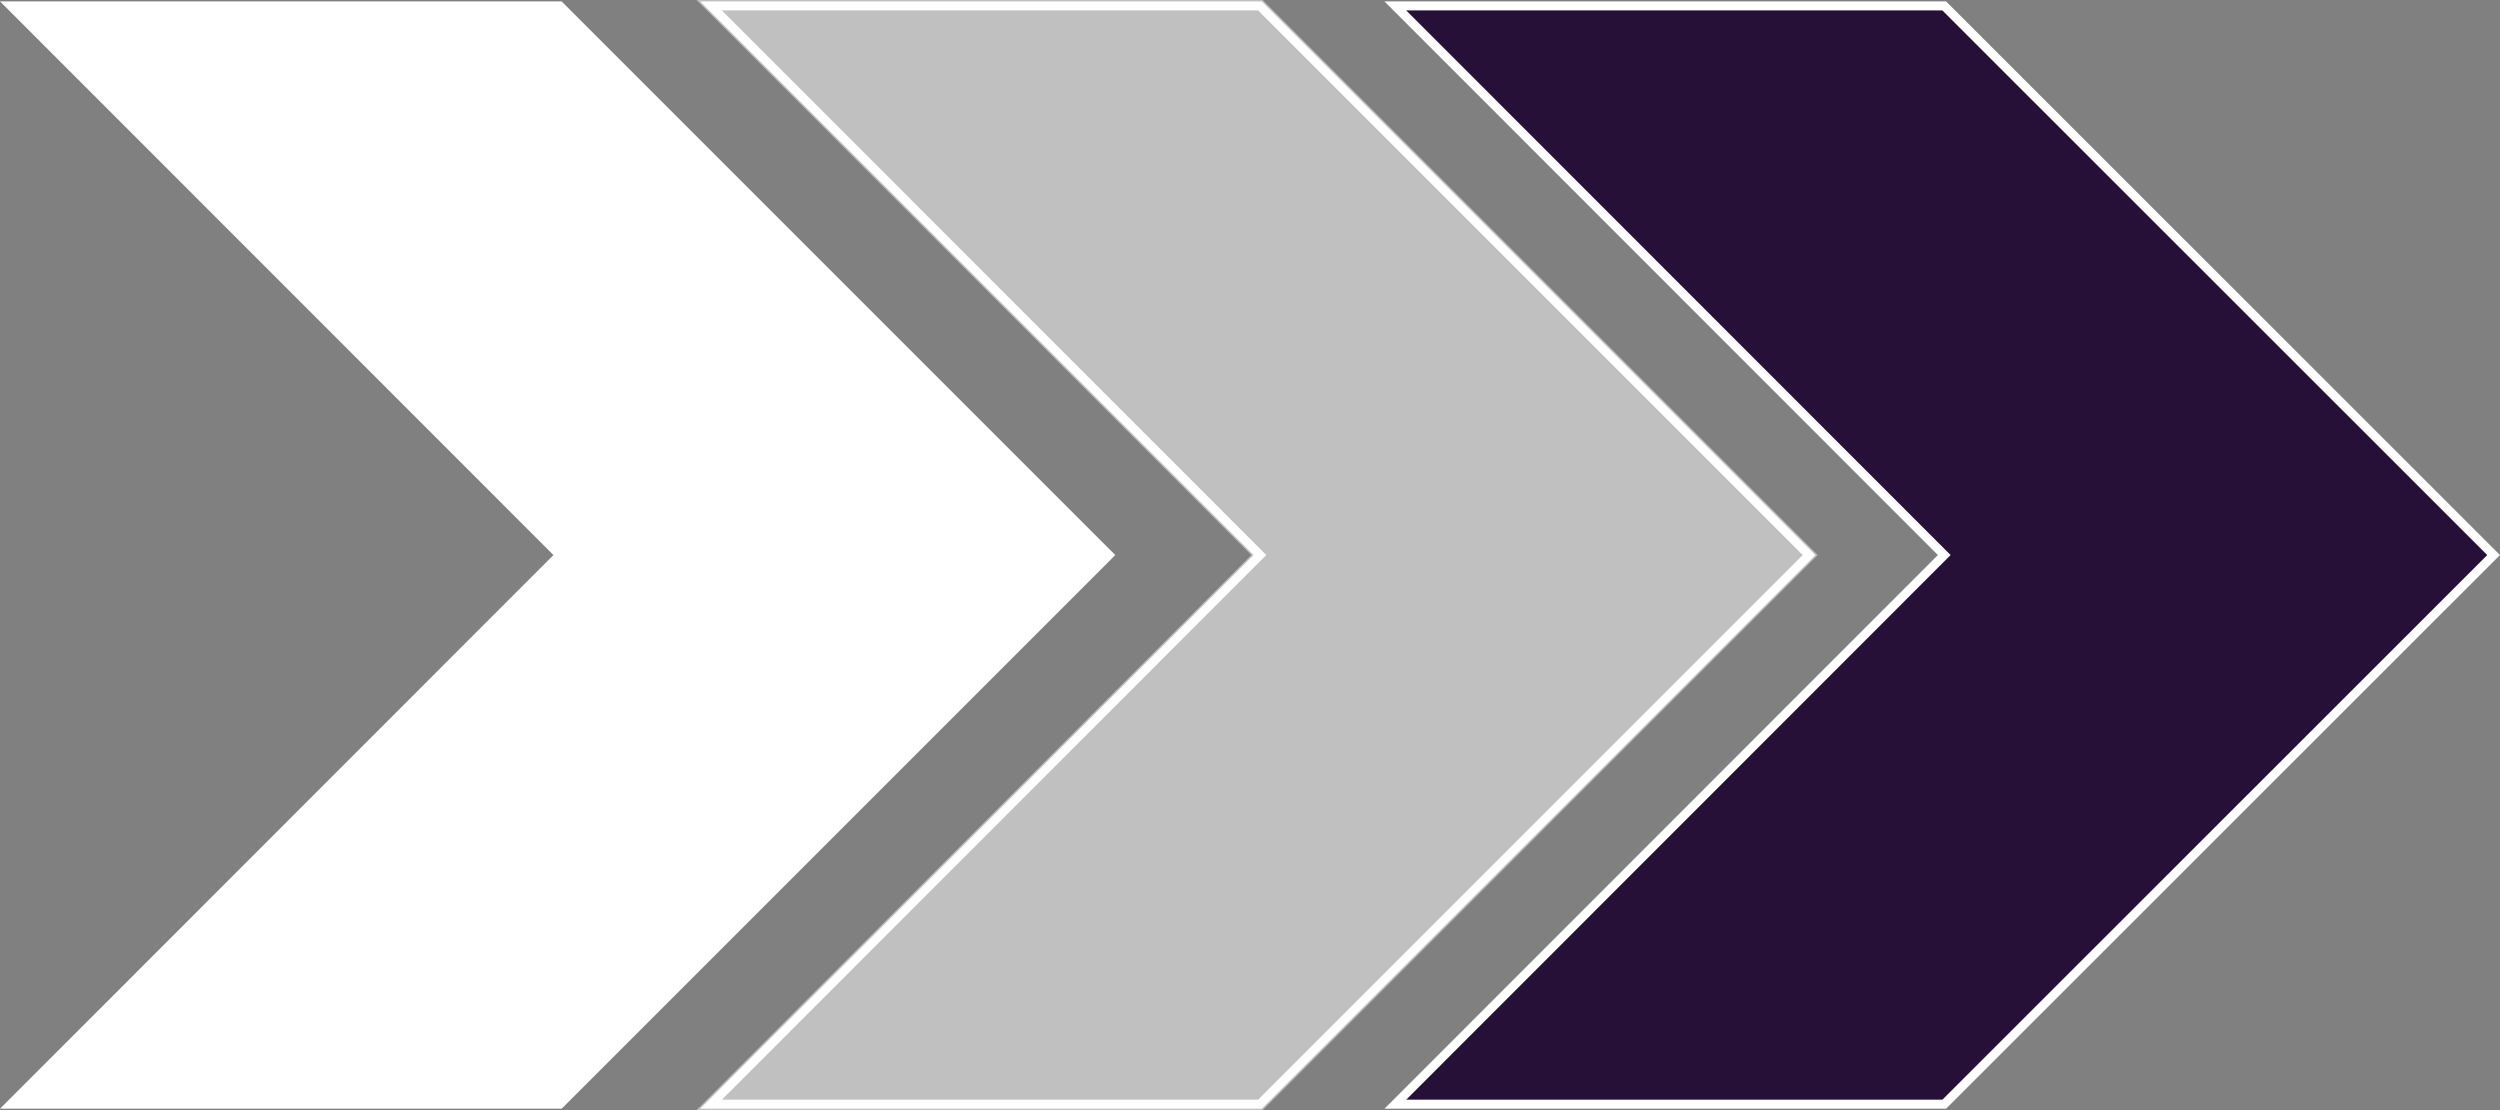
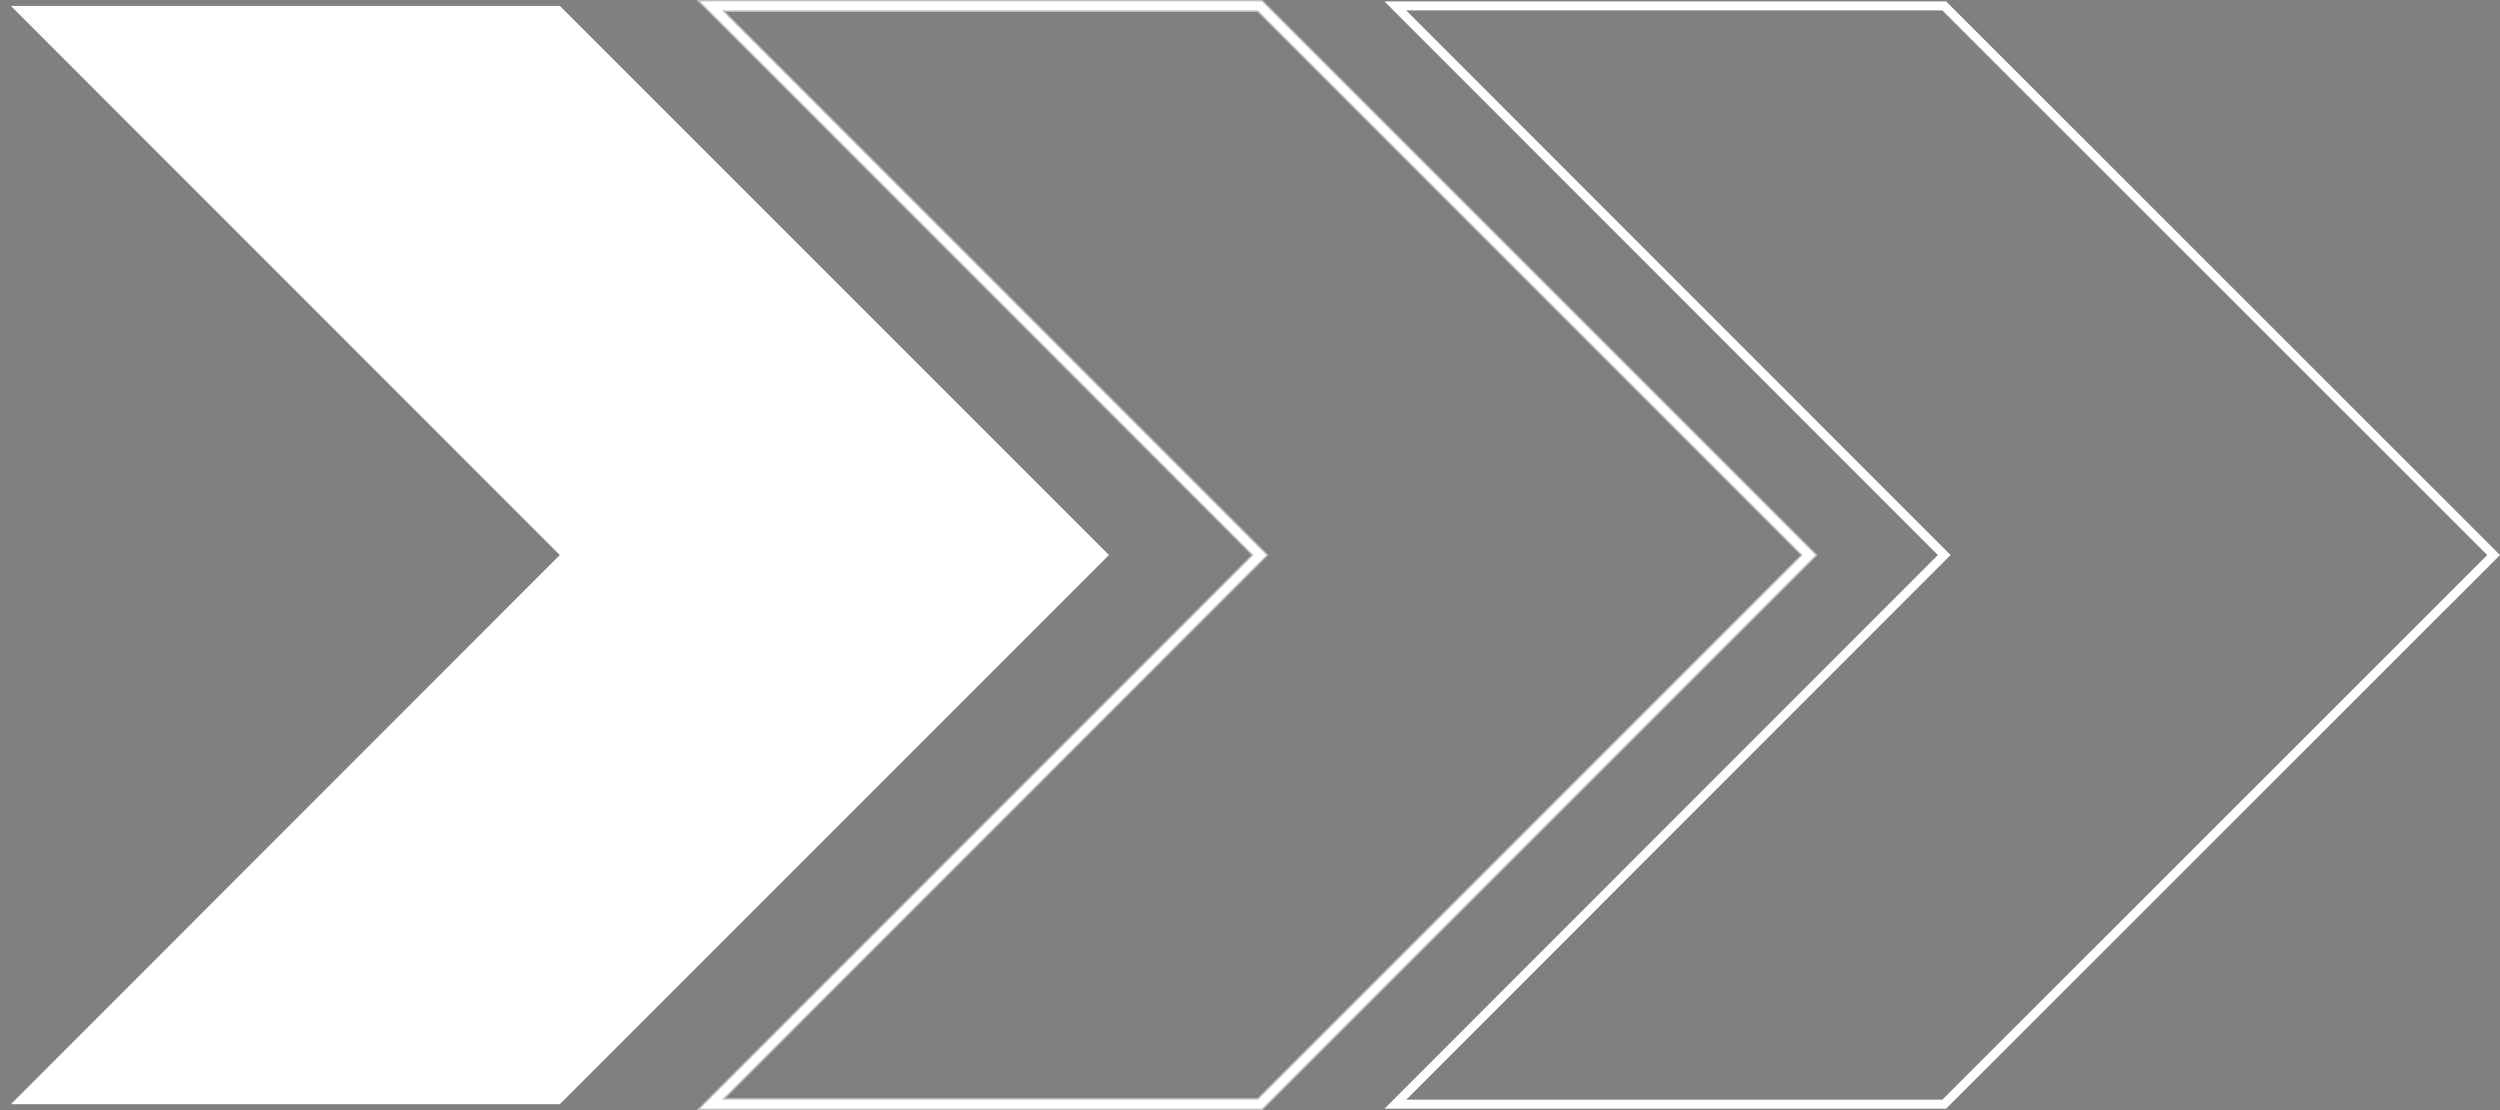
<svg xmlns="http://www.w3.org/2000/svg" id="Ebene_2" data-name="Ebene 2" viewBox="0 0 105.62 46.9">
  <rect x="0" y="0" width="105.62" height="46.9" fill="#808080" stroke="none" />
  <defs>
    <style>      .cls-1, .cls-2, .cls-3, .cls-4, .cls-5 {        fill: none;      }      .cls-2 {        opacity: .5;      }      .cls-3 {        stroke-width: .38px;      }      .cls-3, .cls-4 {        stroke: #fff;        stroke-miterlimit: 10;      }      .cls-4 {        stroke-width: .51px;      }      .cls-6 {        fill: #271038;      }      .cls-6, .cls-7 {        fill-rule: evenodd;      }      .cls-7 {        fill: #fff;      }      .cls-5 {        clip-path: url(#clippath);      }    </style>
    <clipPath id="clippath">
      <rect class="cls-1" x="29.43" width="47.36" height="46.9" />
    </clipPath>
  </defs>
  <g id="Ebene_2-2" data-name="Ebene 2">
    <g id="Ebene_1-2" data-name="Ebene 1-2">
      <g>
        <polygon class="cls-7" points=".46 .25 23.65 .25 46.85 23.45 23.65 46.65 .46 46.65 23.65 23.45 .46 .25" />
        <g class="cls-2">
          <g class="cls-5">
            <g>
-               <polygon class="cls-7" points="30.04 .25 53.23 .25 76.43 23.45 53.23 46.65 30.04 46.65 53.23 23.45 30.04 .25" />
              <polygon class="cls-4" points="30.04 .25 53.23 .25 76.43 23.45 53.23 46.65 30.04 46.65 53.23 23.45 30.04 .25" />
            </g>
          </g>
        </g>
-         <polygon class="cls-6" points="58.95 .25 82.14 .25 105.35 23.45 82.14 46.65 58.95 46.65 82.14 23.45 58.95 .25" />
        <polygon class="cls-3" points="58.95 .25 82.14 .25 105.35 23.45 82.14 46.65 58.95 46.65 82.14 23.45 58.95 .25" />
        <polygon class="cls-3" points="30.04 .25 53.23 .25 76.43 23.45 53.23 46.65 30.04 46.65 53.23 23.45 30.04 .25" />
-         <polygon class="cls-3" points=".46 .25 23.65 .25 46.85 23.45 23.65 46.65 .46 46.65 23.65 23.45 .46 .25" />
      </g>
    </g>
  </g>
</svg>